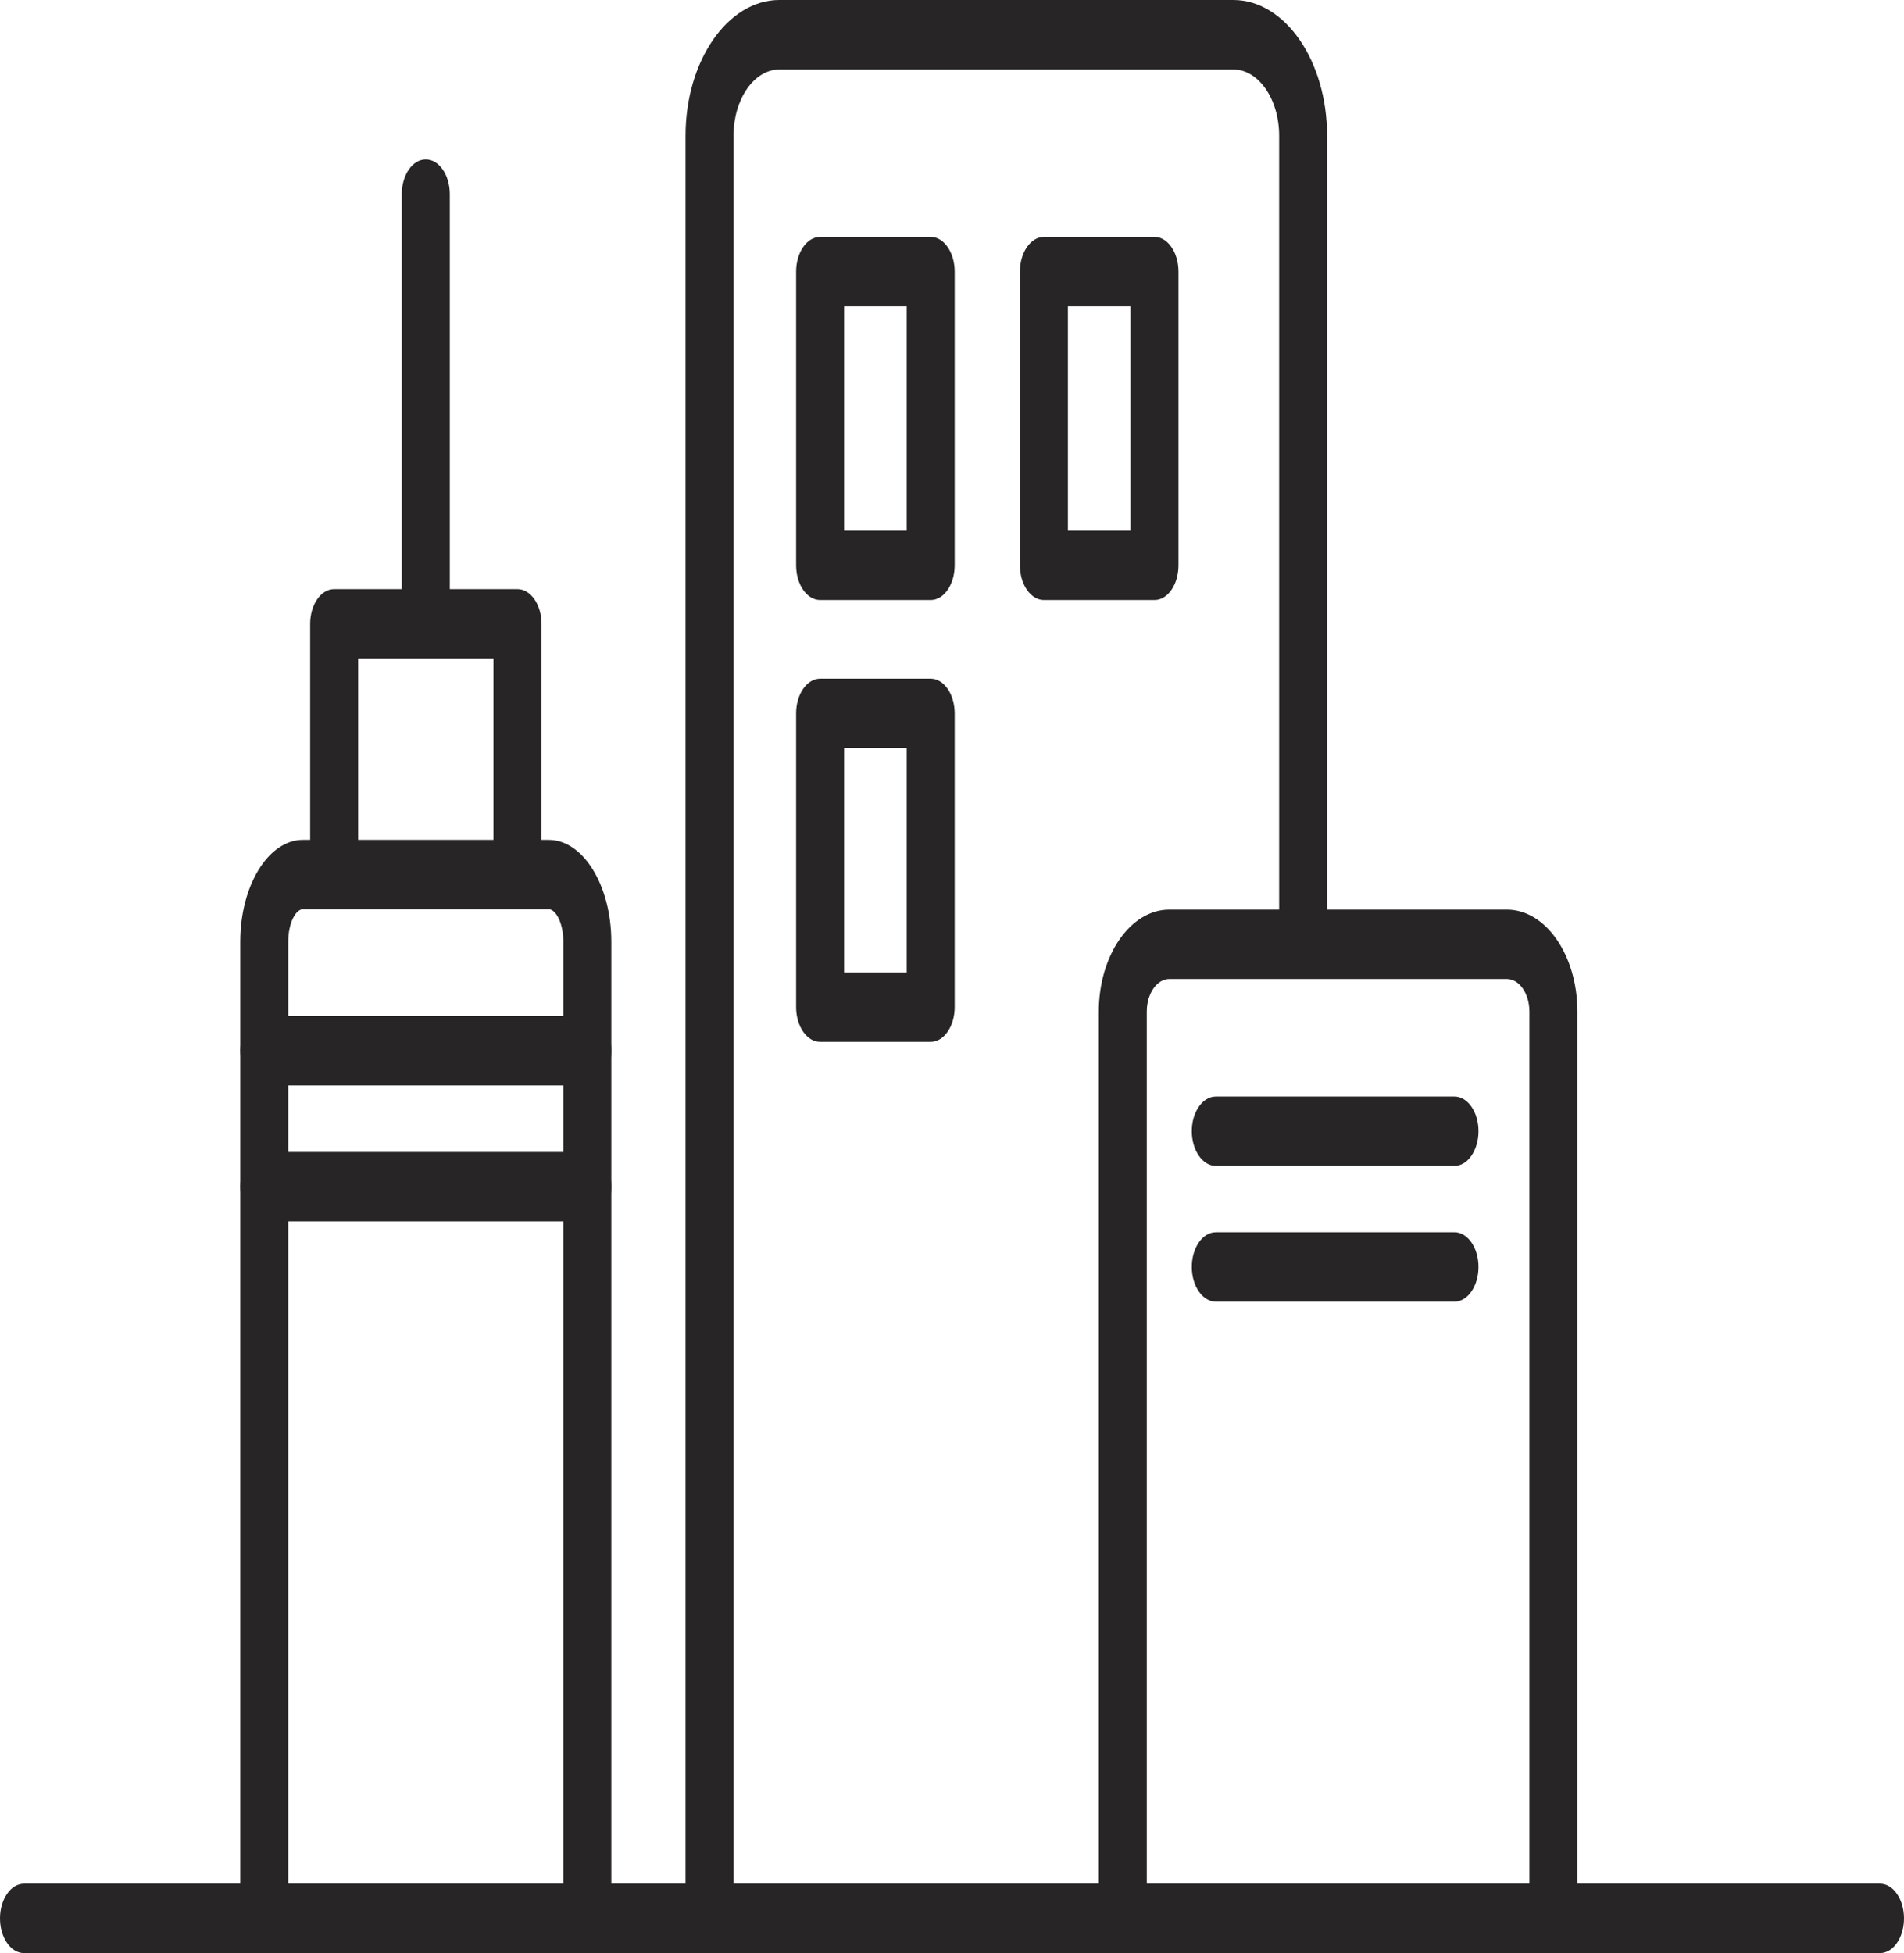
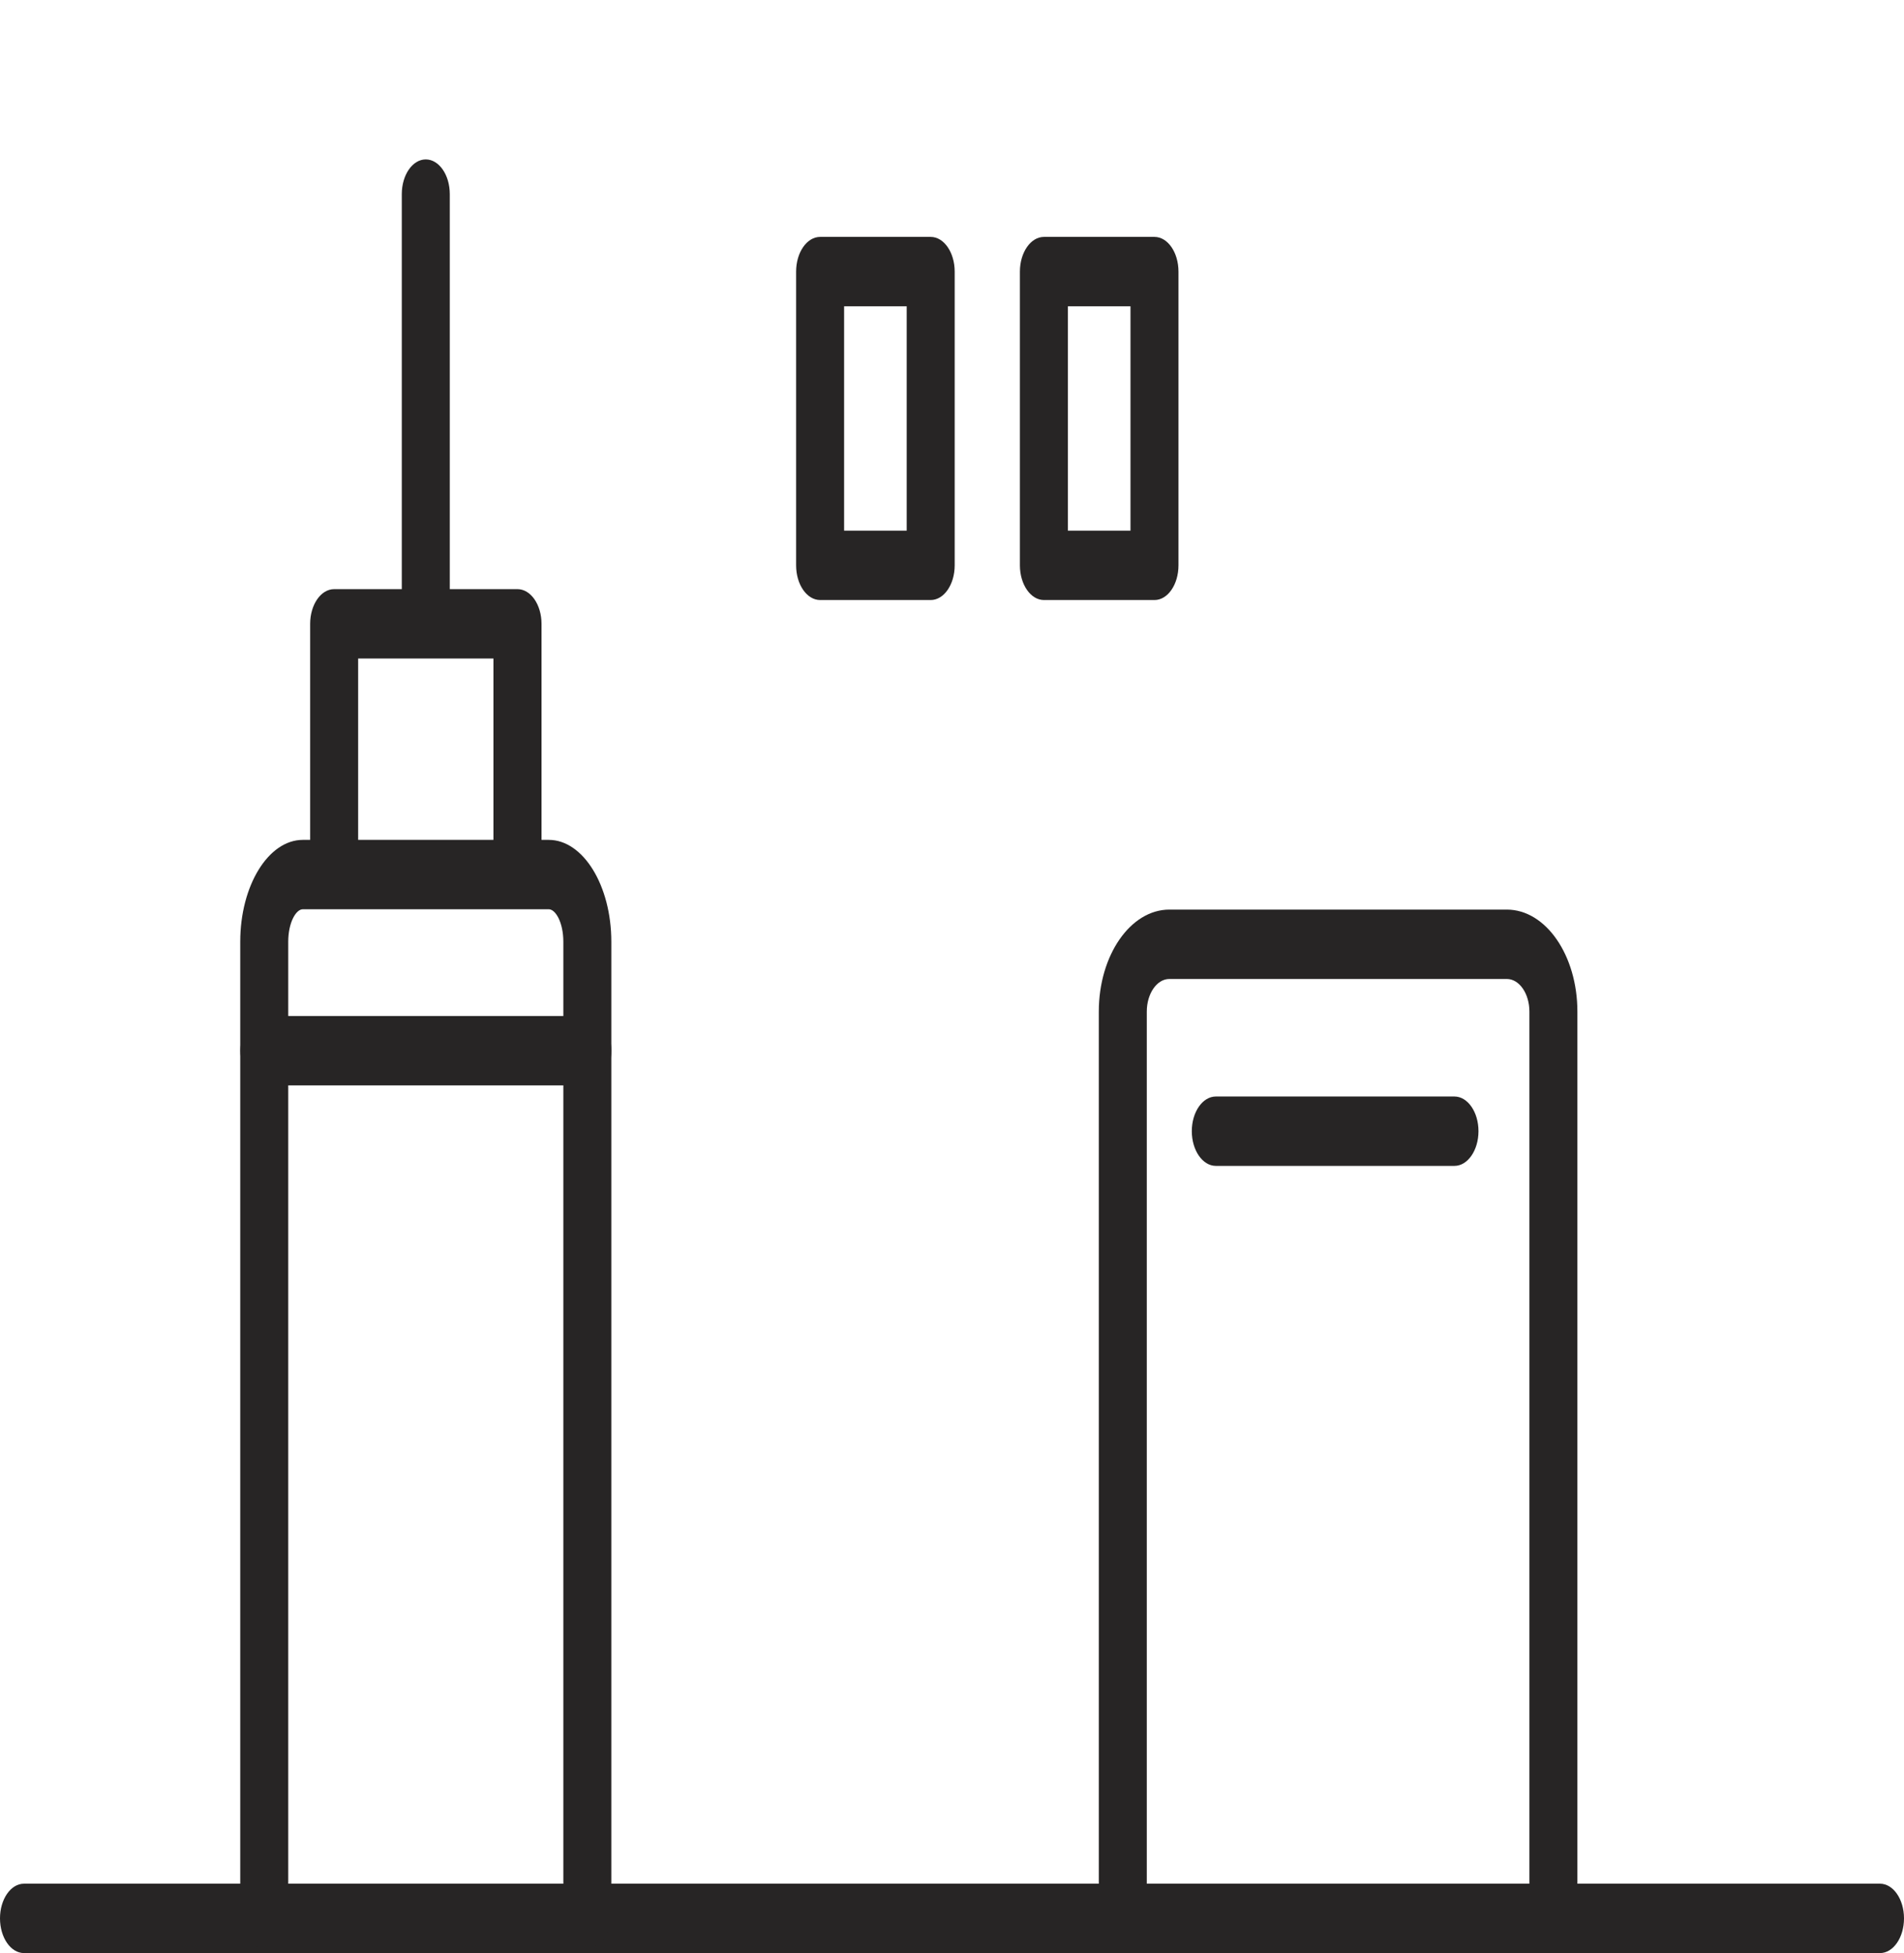
<svg xmlns="http://www.w3.org/2000/svg" width="39" height="40" viewBox="0 0 39 40" fill="none">
  <path d="M38.508 40H0.491C0.22 40 0 39.682 0 39.289C0 38.898 0.22 38.579 0.491 38.579H38.508C38.78 38.579 39 38.898 39 39.289C39 39.682 38.78 40 38.508 40Z" fill="#272525" />
  <path d="M12.03 39.905C11.759 39.905 11.539 39.587 11.539 39.194V19.287C11.539 18.895 11.381 18.622 11.24 18.622H6.203C6.062 18.622 5.904 18.895 5.904 19.287V39.194C5.904 39.587 5.684 39.905 5.413 39.905C5.141 39.905 4.921 39.587 4.921 39.194V19.287C4.921 18.137 5.497 17.201 6.203 17.201H11.24C11.946 17.201 12.522 18.137 12.522 19.287V39.194C12.522 39.587 12.301 39.905 12.03 39.905Z" fill="#272525" />
  <path d="M10.599 18.33C10.327 18.33 10.107 18.011 10.107 17.619V13.487H7.336V17.619C7.336 18.011 7.116 18.33 6.844 18.33C6.573 18.33 6.353 18.011 6.353 17.619V12.777C6.353 12.384 6.573 12.066 6.844 12.066H10.6C10.871 12.066 11.092 12.384 11.092 12.777V17.619C11.092 18.011 10.871 18.33 10.6 18.33H10.599Z" fill="#272525" />
  <path d="M8.721 12.962C8.45 12.962 8.23 12.643 8.23 12.251V3.975C8.23 3.583 8.45 3.265 8.721 3.265C8.993 3.265 9.213 3.583 9.213 3.975V12.251C9.213 12.643 8.993 12.962 8.721 12.962Z" fill="#272525" />
-   <path d="M14.534 39.905C14.262 39.905 14.042 39.587 14.042 39.194V2.78C14.042 1.247 14.905 0 15.964 0H25.262C26.322 0 27.183 1.247 27.183 2.78V19.178C27.183 19.57 26.963 19.888 26.692 19.888C26.421 19.888 26.201 19.57 26.201 19.178V2.78C26.201 2.032 25.78 1.423 25.262 1.423H15.964C15.446 1.423 15.025 2.032 15.025 2.78V39.194C15.025 39.587 14.805 39.905 14.534 39.905Z" fill="#272525" />
  <path d="M31.819 39.834C31.547 39.834 31.327 39.515 31.327 39.123V20.718C31.327 20.349 31.12 20.05 30.865 20.05H23.952C23.697 20.05 23.49 20.349 23.49 20.718V39.123C23.49 39.515 23.27 39.834 22.999 39.834C22.727 39.834 22.507 39.515 22.507 39.123V20.718C22.507 19.565 23.155 18.629 23.952 18.629H30.865C31.663 18.629 32.31 19.565 32.31 20.718V39.123C32.31 39.515 32.09 39.834 31.819 39.834Z" fill="#272525" />
  <path d="M29.792 23.878H24.904C24.633 23.878 24.412 23.559 24.412 23.167C24.412 22.775 24.633 22.457 24.904 22.457H29.792C30.063 22.457 30.284 22.775 30.284 23.167C30.284 23.559 30.063 23.878 29.792 23.878Z" fill="#272525" />
-   <path d="M29.792 26.658H24.904C24.633 26.658 24.412 26.34 24.412 25.948C24.412 25.555 24.633 25.237 24.904 25.237H29.792C30.063 25.237 30.284 25.555 30.284 25.948C30.284 26.34 30.063 26.658 29.792 26.658Z" fill="#272525" />
  <path d="M19.064 12.289H16.799C16.527 12.289 16.307 11.971 16.307 11.579V5.563C16.307 5.17 16.527 4.852 16.799 4.852H19.064C19.335 4.852 19.555 5.17 19.555 5.563V11.579C19.555 11.971 19.335 12.289 19.064 12.289ZM17.29 10.868H18.572V6.273H17.29V10.868Z" fill="#272525" />
-   <path d="M19.064 21.338H16.799C16.527 21.338 16.307 21.019 16.307 20.627V14.611C16.307 14.219 16.527 13.9 16.799 13.9H19.064C19.335 13.9 19.555 14.219 19.555 14.611V20.627C19.555 21.019 19.335 21.338 19.064 21.338ZM17.29 19.917H18.572V15.321H17.29V19.917Z" fill="#272525" />
  <path d="M23.648 12.289H21.383C21.112 12.289 20.891 11.971 20.891 11.579V5.563C20.891 5.17 21.112 4.852 21.383 4.852H23.648C23.919 4.852 24.139 5.17 24.139 5.563V11.579C24.139 11.971 23.919 12.289 23.648 12.289ZM21.874 10.868H23.156V6.273H21.874V10.868Z" fill="#272525" />
  <path d="M12.03 22.229H5.414C5.143 22.229 4.923 21.91 4.923 21.518C4.923 21.126 5.143 20.808 5.414 20.808H12.03C12.301 20.808 12.522 21.126 12.522 21.518C12.522 21.91 12.301 22.229 12.03 22.229Z" fill="#272525" />
-   <path d="M12.03 25.014H5.414C5.143 25.014 4.923 24.695 4.923 24.303C4.923 23.911 5.143 23.593 5.414 23.593H12.03C12.301 23.593 12.522 23.911 12.522 24.303C12.522 24.695 12.301 25.014 12.03 25.014Z" fill="#272525" />
</svg>